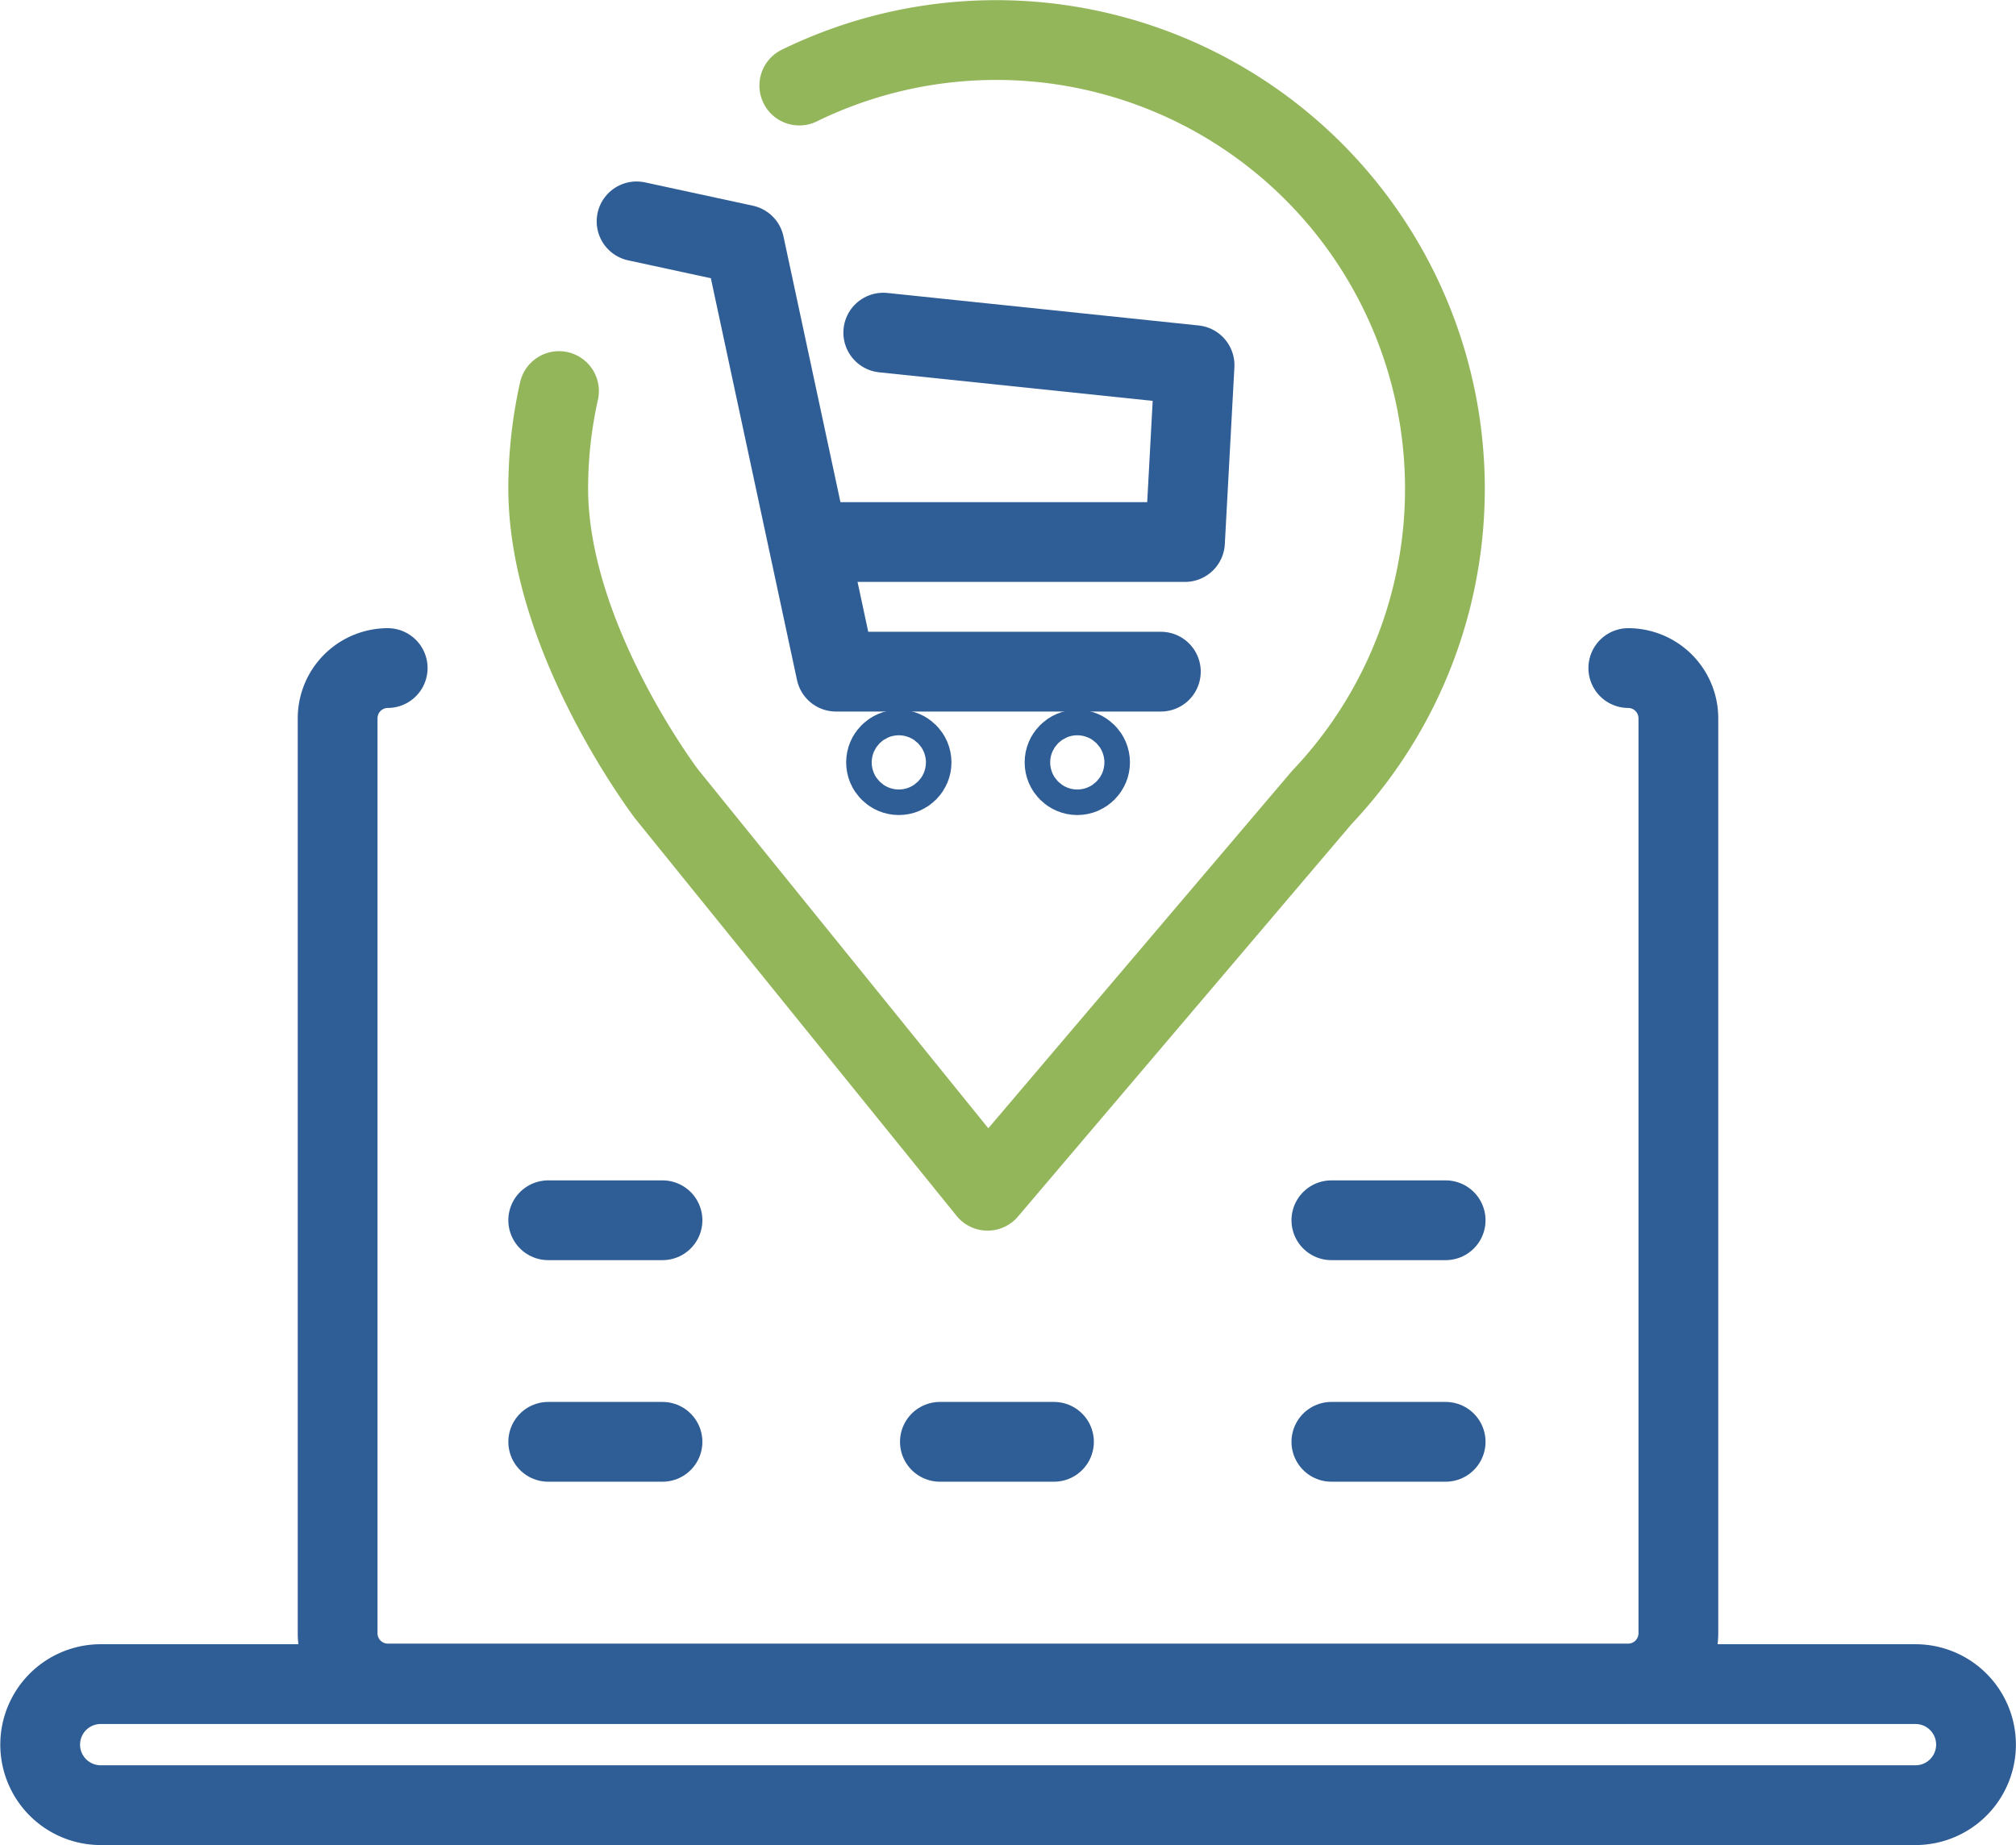
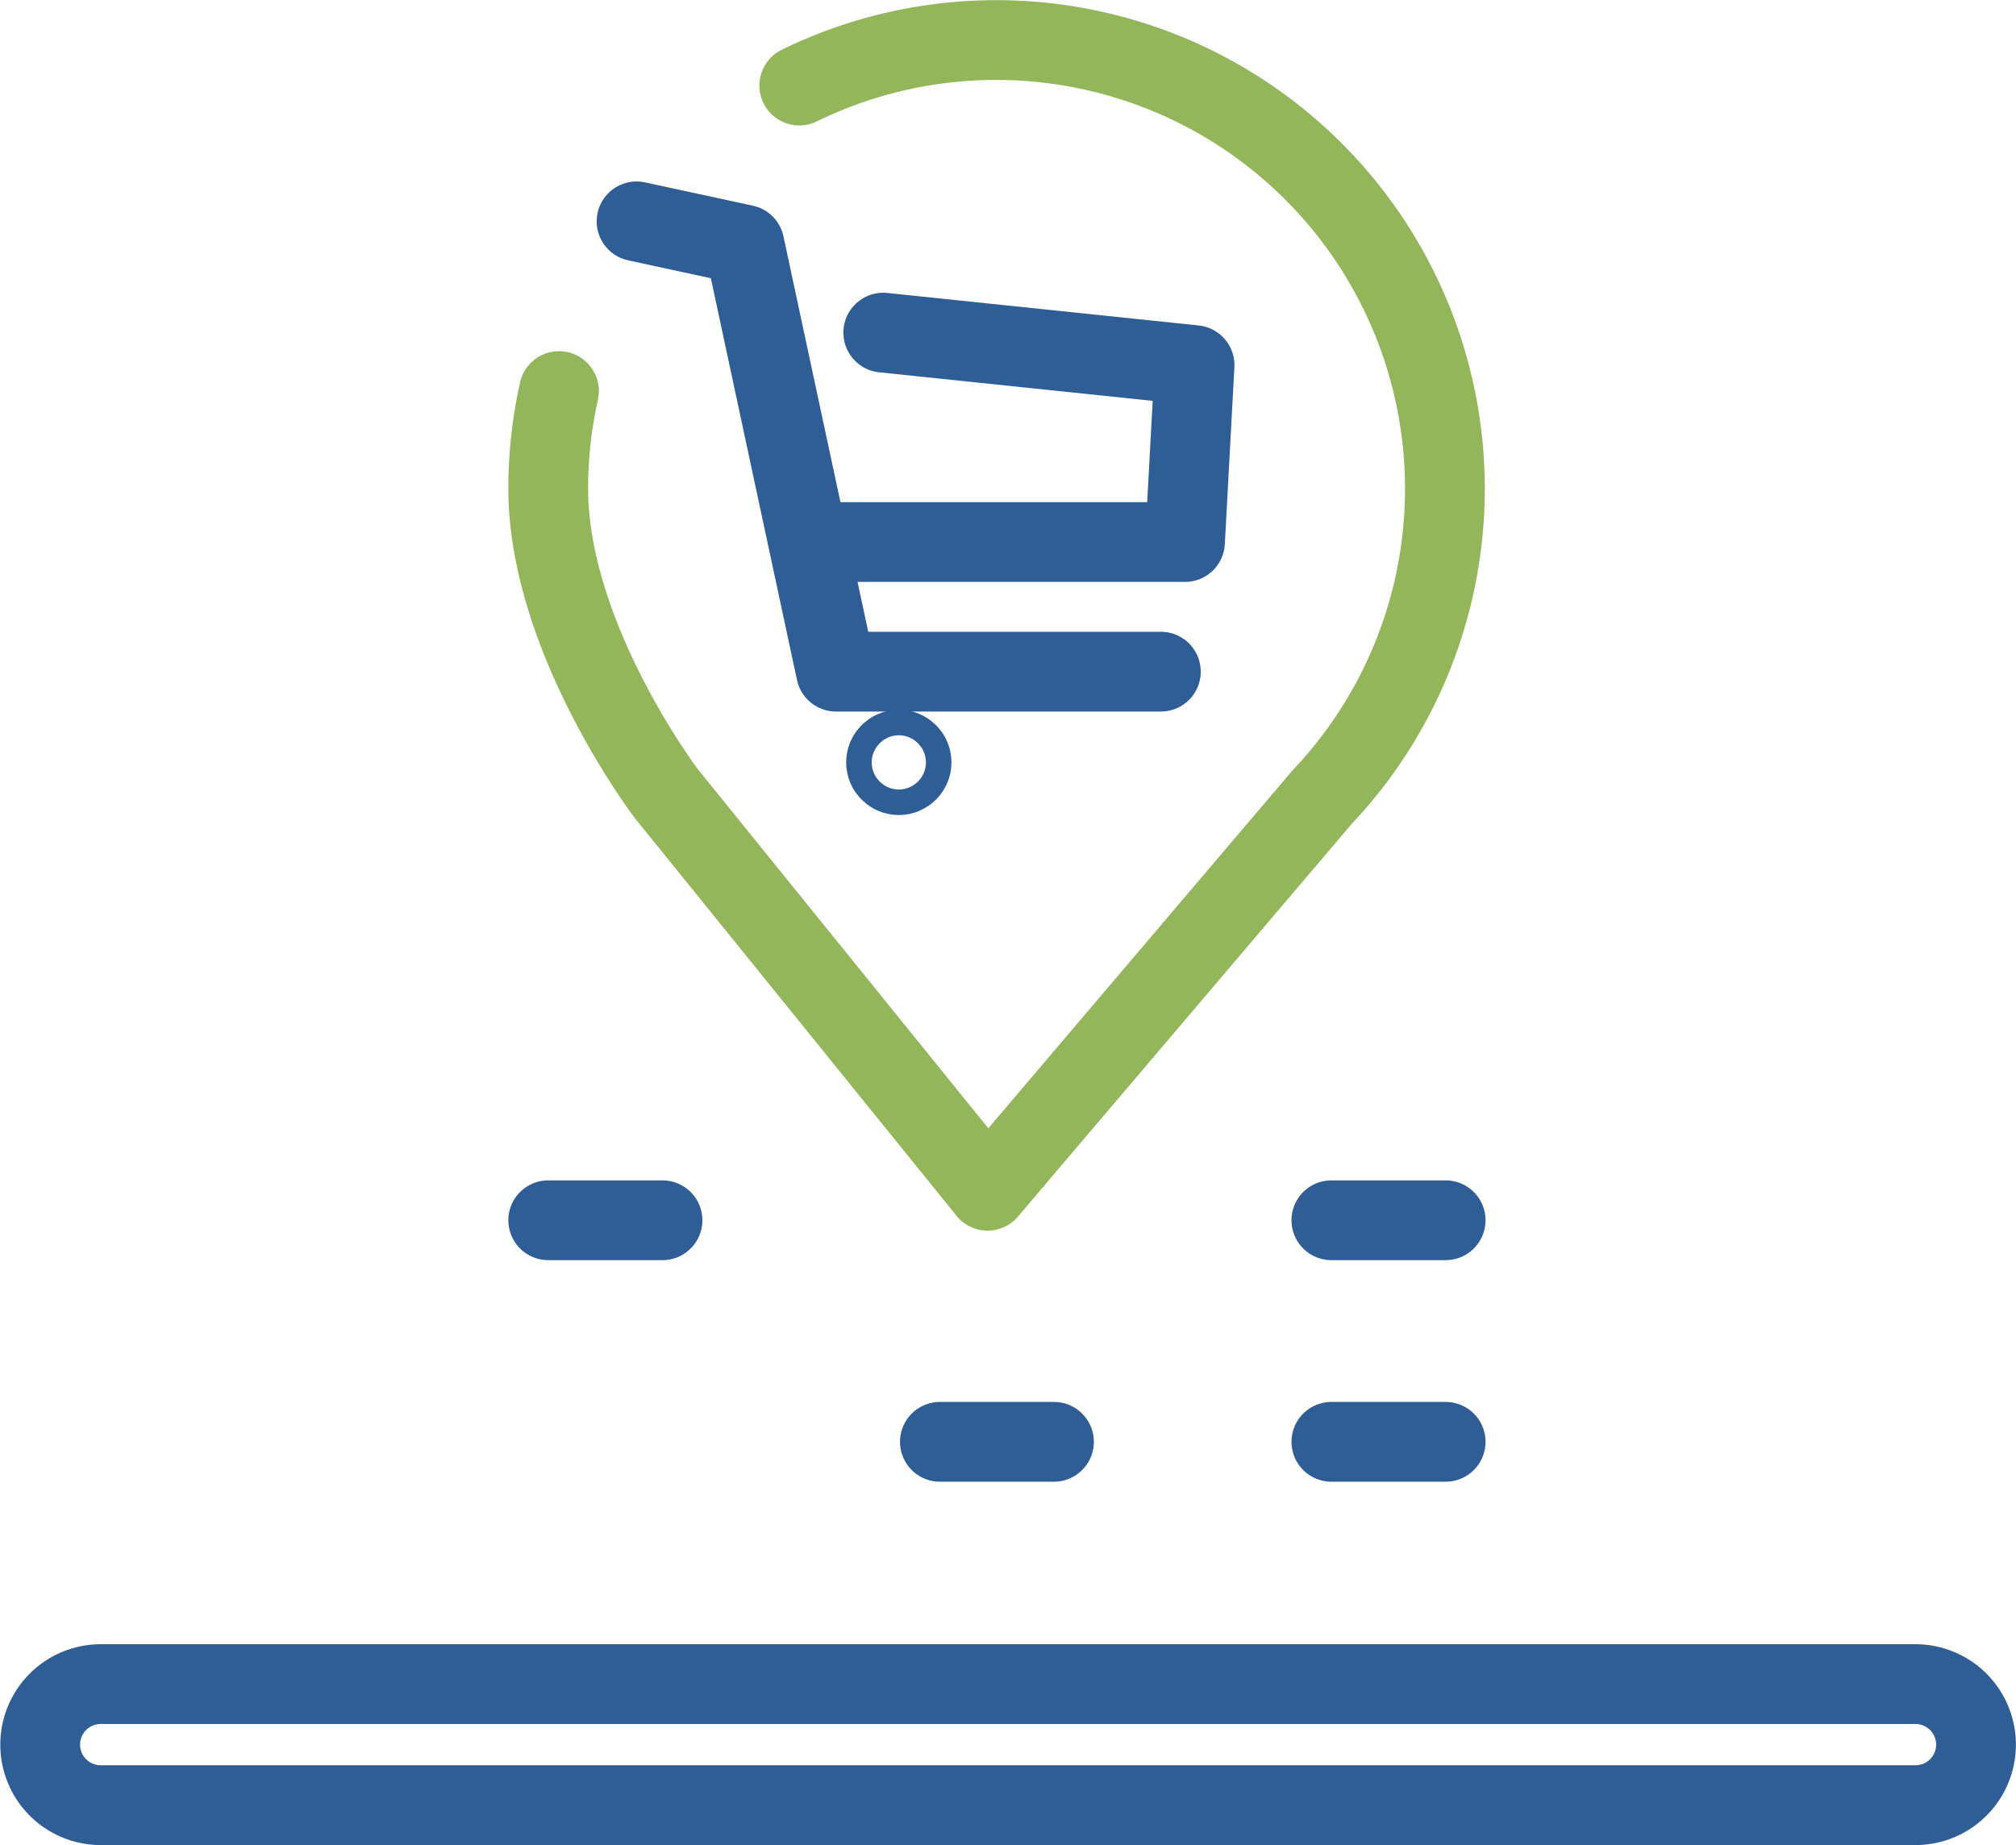
<svg xmlns="http://www.w3.org/2000/svg" id="Layer_1" data-name="Layer 1" viewBox="0 0 101.09 92.52">
  <defs>
    <style>.cls-1,.cls-2{fill:none;stroke-linecap:round;stroke-linejoin:round;stroke-width:4px;}.cls-1{stroke:#2f5d95;}.cls-2{stroke:#94b65b;}</style>
  </defs>
  <g id="_4" data-name="4">
    <polyline class="cls-1" points="31.92 11.1 37.33 12.27 41.92 33.68 58.21 33.68" />
    <polyline class="cls-1" points="44.29 16.68 59.9 18.31 59.42 27.18 41.19 27.18" />
-     <circle class="cls-1" cx="54.02" cy="38.23" r="0.64" />
    <circle class="cls-1" cx="45.07" cy="38.23" r="0.64" />
    <path class="cls-2" d="M28.32,19.9a22.46,22.46,0,0,0-.54,4.88c0,7.53,5.94,15.33,5.94,15.33L49.81,60,66.57,40.28a22.5,22.5,0,0,0-26.2-35.7" transform="translate(-0.29 -0.29)" />
    <path class="cls-1" d="M96.34,84.74h-91a3,3,0,0,0,0,6.07h91a3,3,0,1,0,0-6.07Z" transform="translate(-0.29 -0.29)" />
-     <path class="cls-1" d="M81.94,33.79a2.52,2.52,0,0,1,2.51,2.52V82.2a2.52,2.52,0,0,1-2.51,2.51H19.73a2.52,2.52,0,0,1-2.51-2.51V36.31a2.52,2.52,0,0,1,2.51-2.52" transform="translate(-0.29 -0.29)" />
    <line class="cls-1" x1="27.49" y1="61.19" x2="33.22" y2="61.19" />
-     <line class="cls-1" x1="27.49" y1="72.3" x2="33.22" y2="72.3" />
    <line class="cls-1" x1="66.76" y1="61.19" x2="72.49" y2="61.19" />
    <line class="cls-1" x1="66.76" y1="72.3" x2="72.49" y2="72.3" />
    <line class="cls-1" x1="47.13" y1="72.3" x2="52.85" y2="72.3" />
  </g>
</svg>